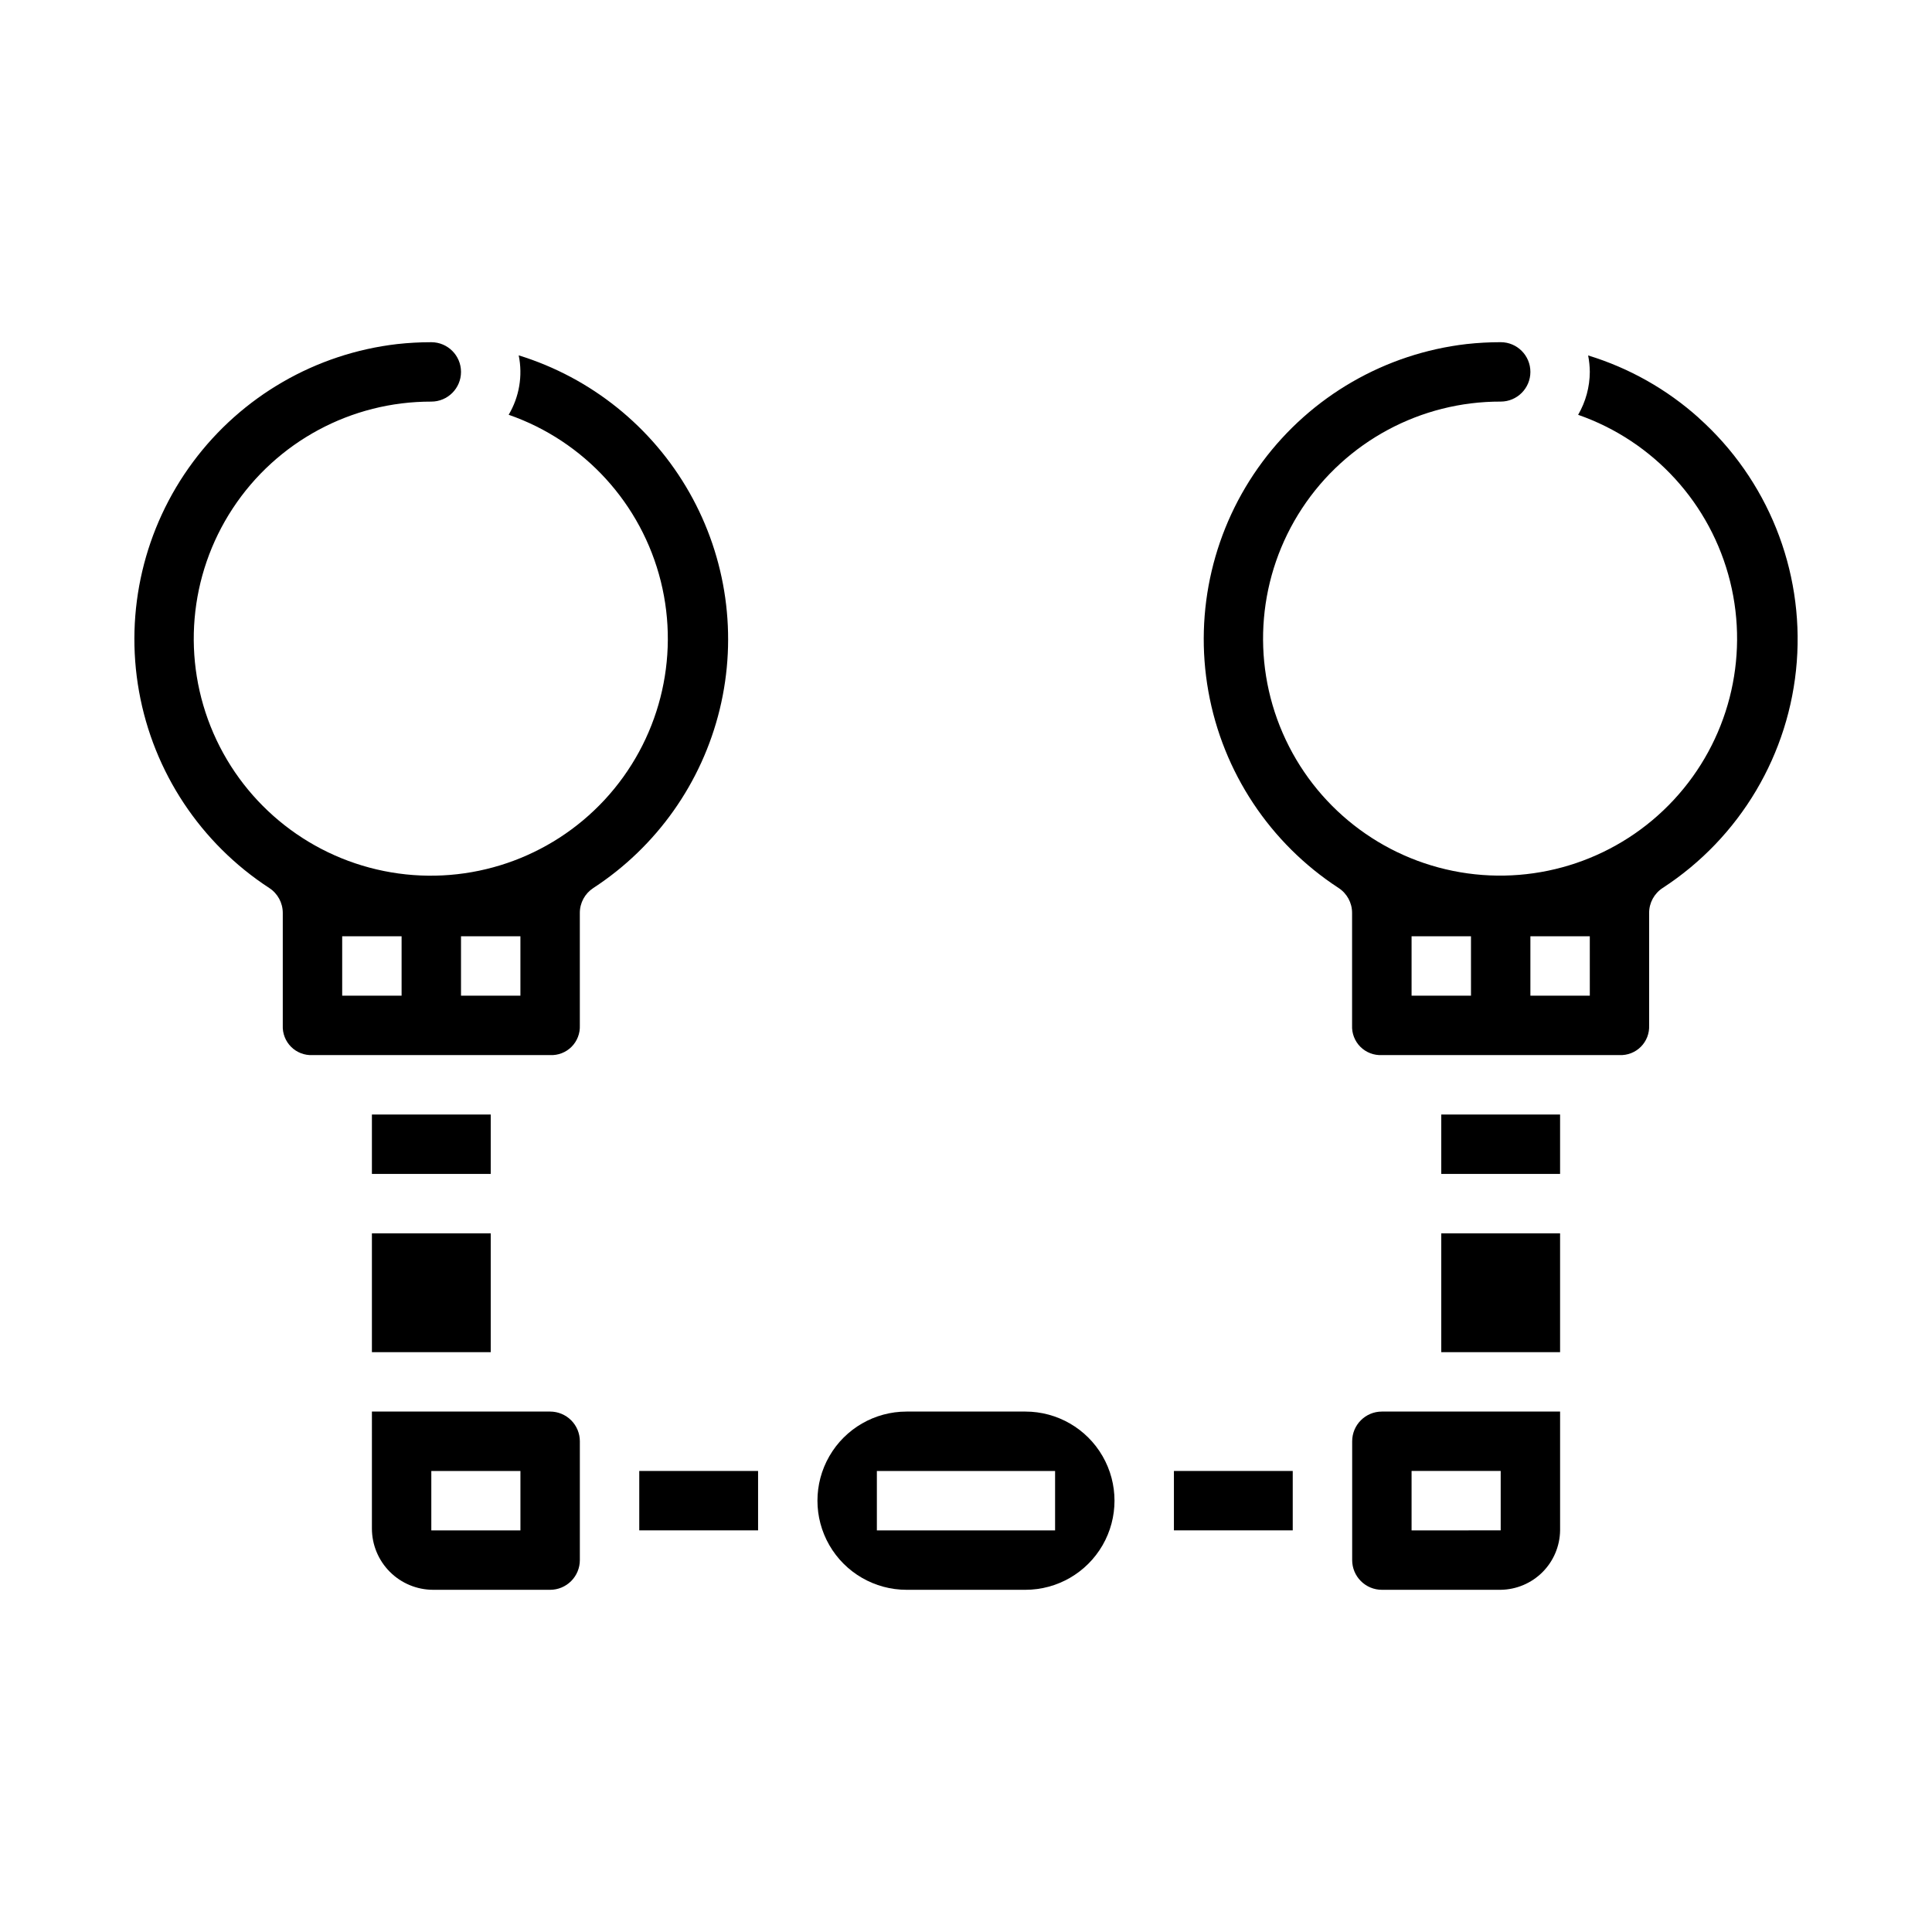
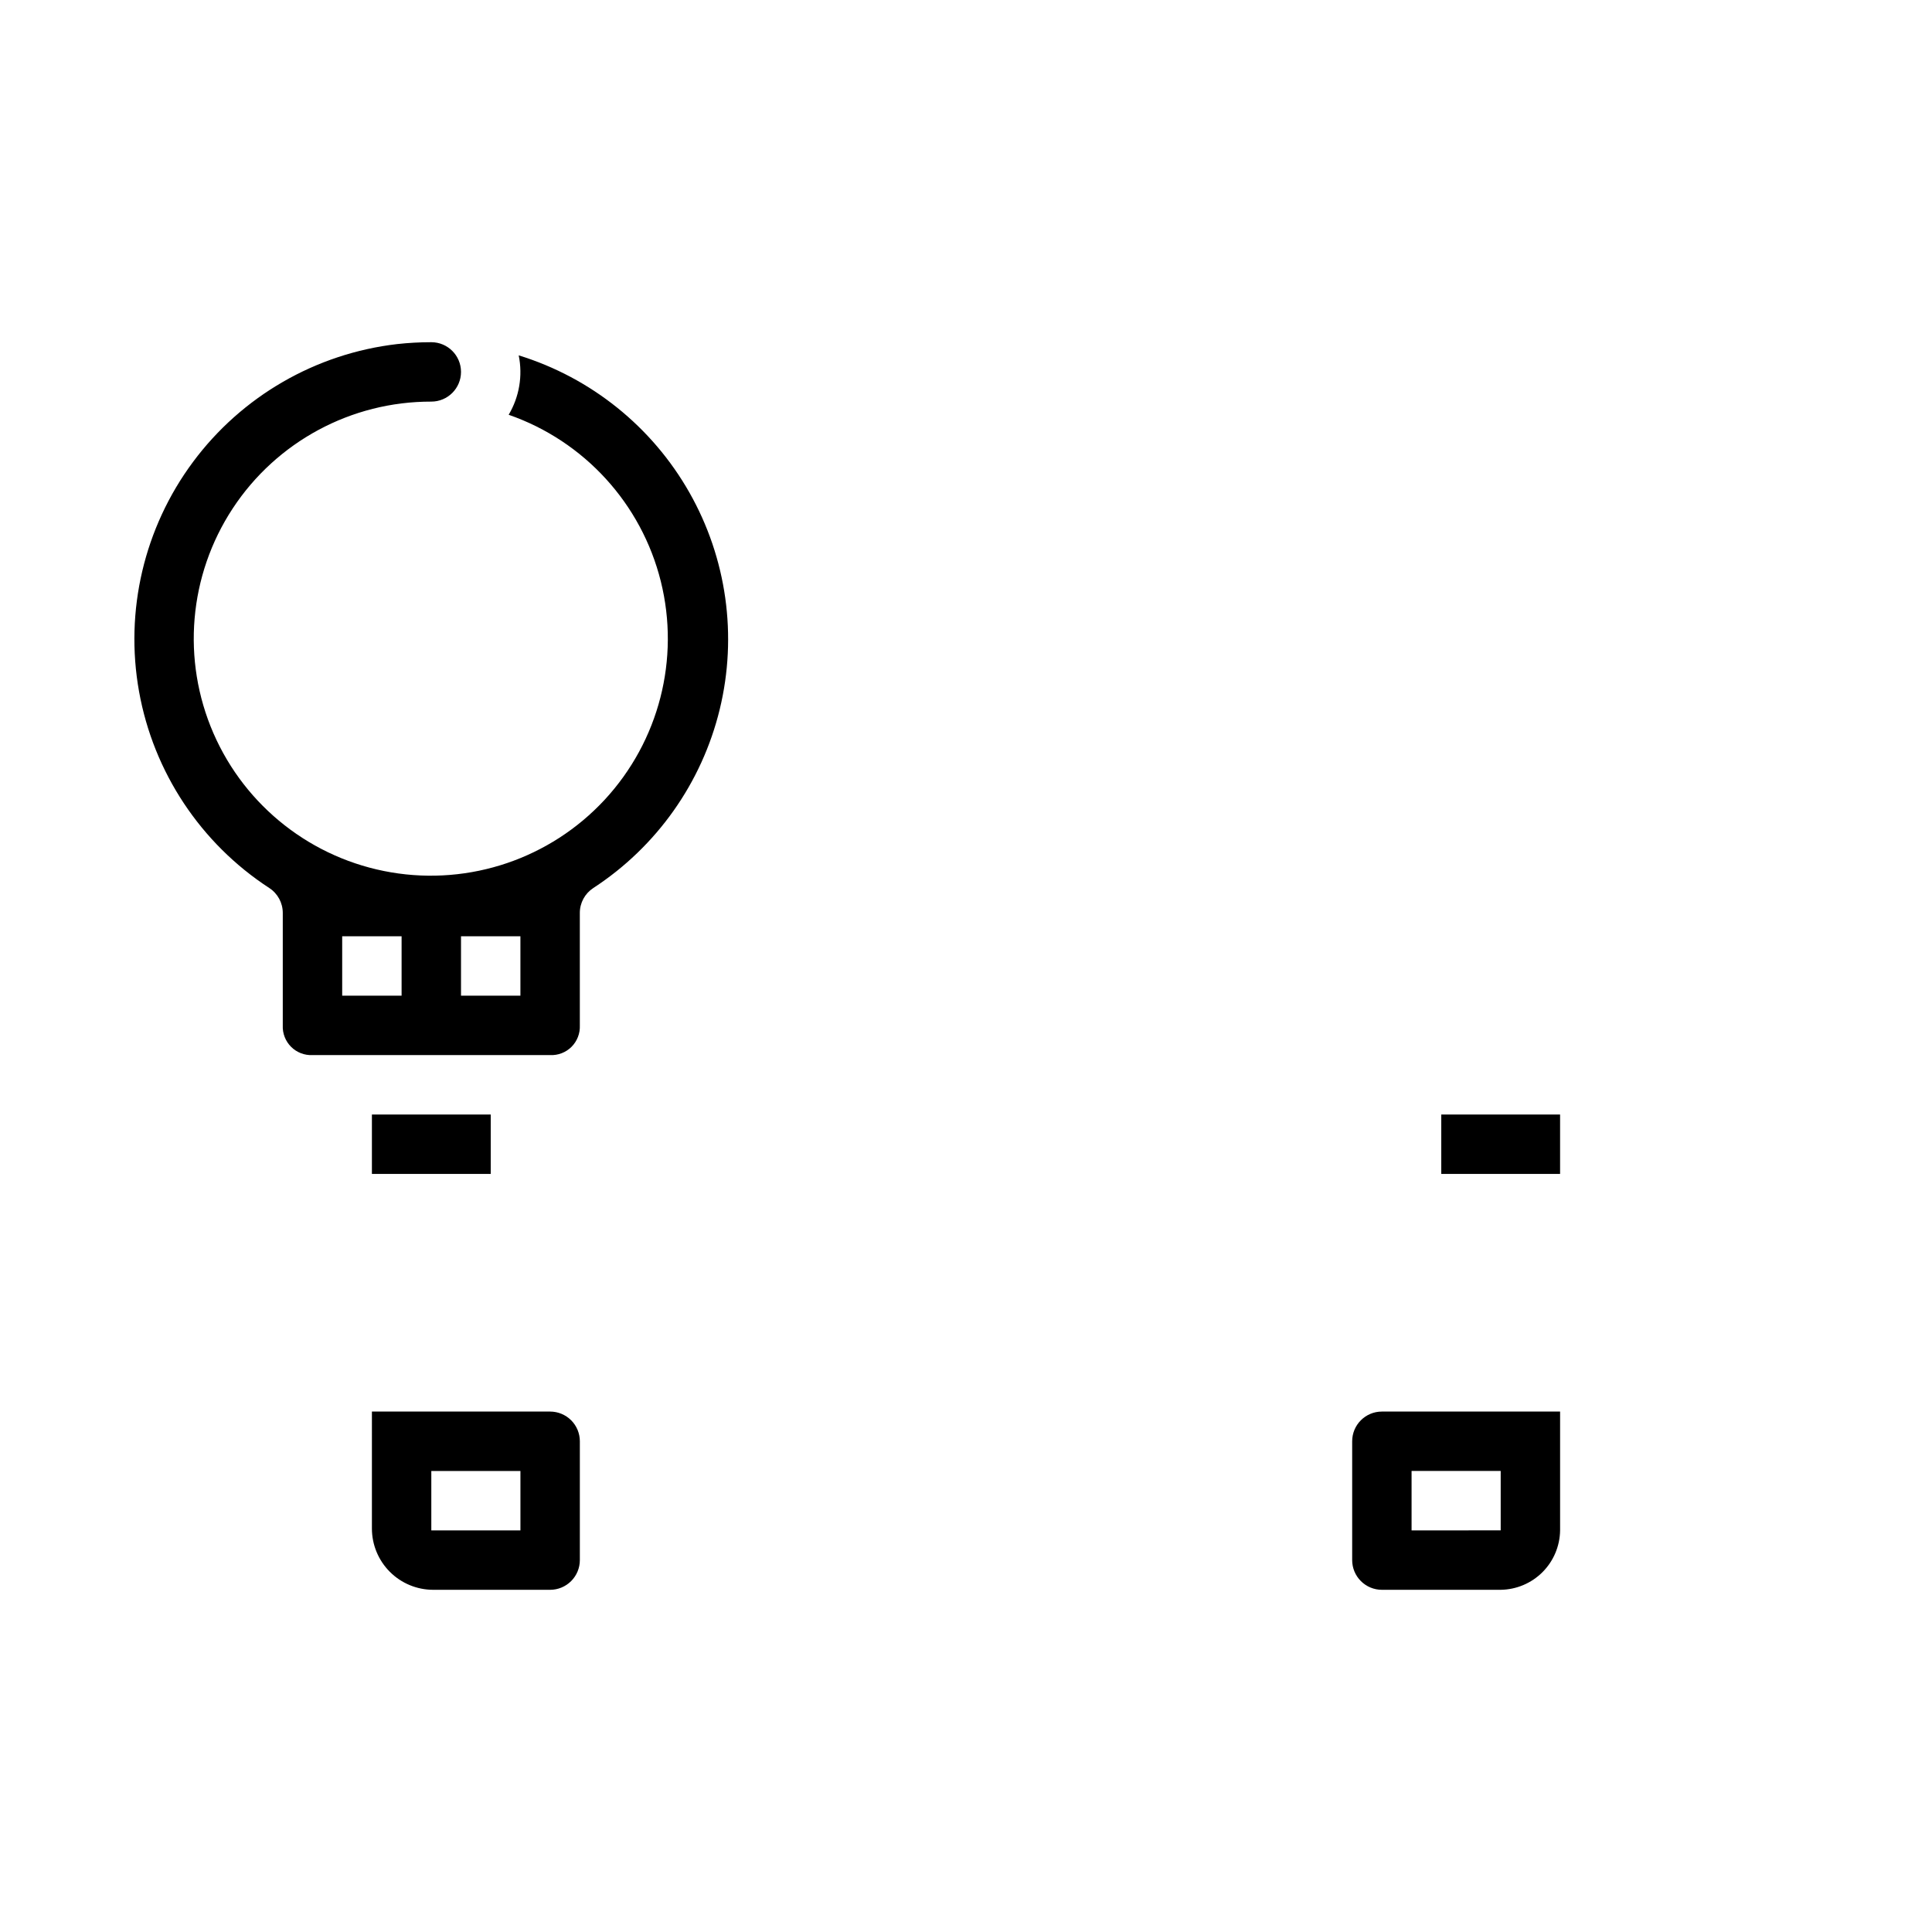
<svg xmlns="http://www.w3.org/2000/svg" fill="#000000" width="800px" height="800px" version="1.1" viewBox="144 144 512 512">
  <g>
-     <path d="m455.1 533.82h31.488v15.742h-31.488z" />
-     <path d="m384.25 518.08c-8.438 0-16.234 4.5-20.453 11.809-4.219 7.309-4.219 16.309 0 23.617 4.219 7.305 12.016 11.809 20.453 11.809h31.488c8.438 0 16.234-4.504 20.453-11.809 4.219-7.309 4.219-16.309 0-23.617-4.219-7.309-12.016-11.809-20.453-11.809zm39.359 31.488h-47.23v-15.742h47.23z" />
    <path d="m242.56 549.08c0.004 4.305 1.715 8.43 4.758 11.473 3.043 3.043 7.172 4.758 11.473 4.762h31c2.09 0 4.09-0.832 5.566-2.309 1.477-1.477 2.309-3.477 2.309-5.566v-31.488c0-2.086-0.832-4.09-2.309-5.566-1.477-1.473-3.477-2.305-5.566-2.305h-47.23zm15.742-15.254h23.617v15.742h-23.617z" />
    <path d="m242.56 439.36h31.488v15.742h-31.488z" />
-     <path d="m313.41 533.82h31.488v15.742h-31.488z" />
-     <path d="m242.56 470.85h31.488v31.488h-31.488z" />
+     <path d="m242.56 470.85h31.488h-31.488z" />
    <path d="m297.66 385.93c-0.004-2.66 1.344-5.141 3.57-6.594 16.793-10.949 28.777-27.887 33.508-47.367 4.731-19.477 1.852-40.027-8.047-57.457-9.898-17.43-26.074-30.426-45.227-36.34 1.102 5.398 0.152 11.012-2.66 15.746 20.027 6.965 35.188 23.566 40.316 44.137 5.125 20.574-0.473 42.348-14.883 57.898-14.414 15.551-35.703 22.781-56.605 19.227-20.902-3.555-38.602-17.414-47.066-36.855-8.461-19.441-6.547-41.84 5.094-59.562 11.641-17.723 31.434-28.375 52.637-28.332 4.348 0 7.875-3.523 7.875-7.871s-3.527-7.871-7.875-7.871c-3.023 0-6.047 0.164-9.051 0.496-21.574 2.504-41.152 13.812-54.105 31.25-12.949 17.434-18.125 39.441-14.293 60.82 3.828 21.379 16.32 40.227 34.516 52.082 2.231 1.453 3.574 3.934 3.574 6.594v29.812c-0.098 2.117 0.703 4.176 2.199 5.676 1.496 1.496 3.559 2.293 5.672 2.195h62.977c2.117 0.098 4.176-0.699 5.676-2.195 1.496-1.5 2.293-3.559 2.199-5.676zm-47.234 21.941h-15.742v-15.746h15.742zm31.488 0h-15.742v-15.746h15.742z" />
    <path d="m502.34 525.95v31.488c0 2.09 0.828 4.09 2.305 5.566 1.477 1.477 3.477 2.309 5.566 2.309h31.488c4.156-0.055 8.129-1.734 11.07-4.672 2.941-2.941 4.617-6.914 4.672-11.074v-31.488h-47.23c-4.348 0-7.871 3.523-7.871 7.871zm15.742 7.871h23.617v15.742l-23.617 0.004z" />
-     <path d="m594.18 254.73c-8.449-7.574-18.449-13.215-29.305-16.531 0.281 1.438 0.426 2.894 0.441 4.356-0.02 3.996-1.086 7.918-3.094 11.375 20.016 6.981 35.16 23.586 40.273 44.16 5.109 20.574-0.5 42.34-14.922 57.875-14.422 15.539-35.707 22.754-56.605 19.188-20.898-3.566-38.586-17.434-47.035-36.875-8.453-19.445-6.523-41.836 5.121-59.551 11.648-17.711 31.445-28.355 52.645-28.301 4.348 0 7.871-3.523 7.871-7.871s-3.523-7.871-7.871-7.871c-3.023 0-6.047 0.164-9.055 0.496-21.57 2.504-41.152 13.809-54.105 31.238-12.953 17.434-18.129 39.441-14.305 60.82 3.824 21.379 16.312 40.227 34.508 52.086 2.231 1.453 3.574 3.934 3.574 6.594v29.82c-0.098 2.117 0.699 4.176 2.195 5.676 1.5 1.496 3.559 2.293 5.676 2.195h62.977c2.117 0.098 4.176-0.699 5.672-2.195 1.5-1.5 2.297-3.559 2.199-5.676v-29.812c0-2.66 1.344-5.141 3.574-6.594 20.539-13.355 33.684-35.516 35.555-59.941s-7.742-48.332-26.008-64.66zm-60.352 153.14h-15.746v-15.746h15.742zm31.488 0h-15.746v-15.746h15.742z" />
    <path d="m525.95 439.36h31.488v15.742h-31.488z" />
-     <path d="m525.95 470.85h31.488v31.488h-31.488z" />
  </g>
</svg>